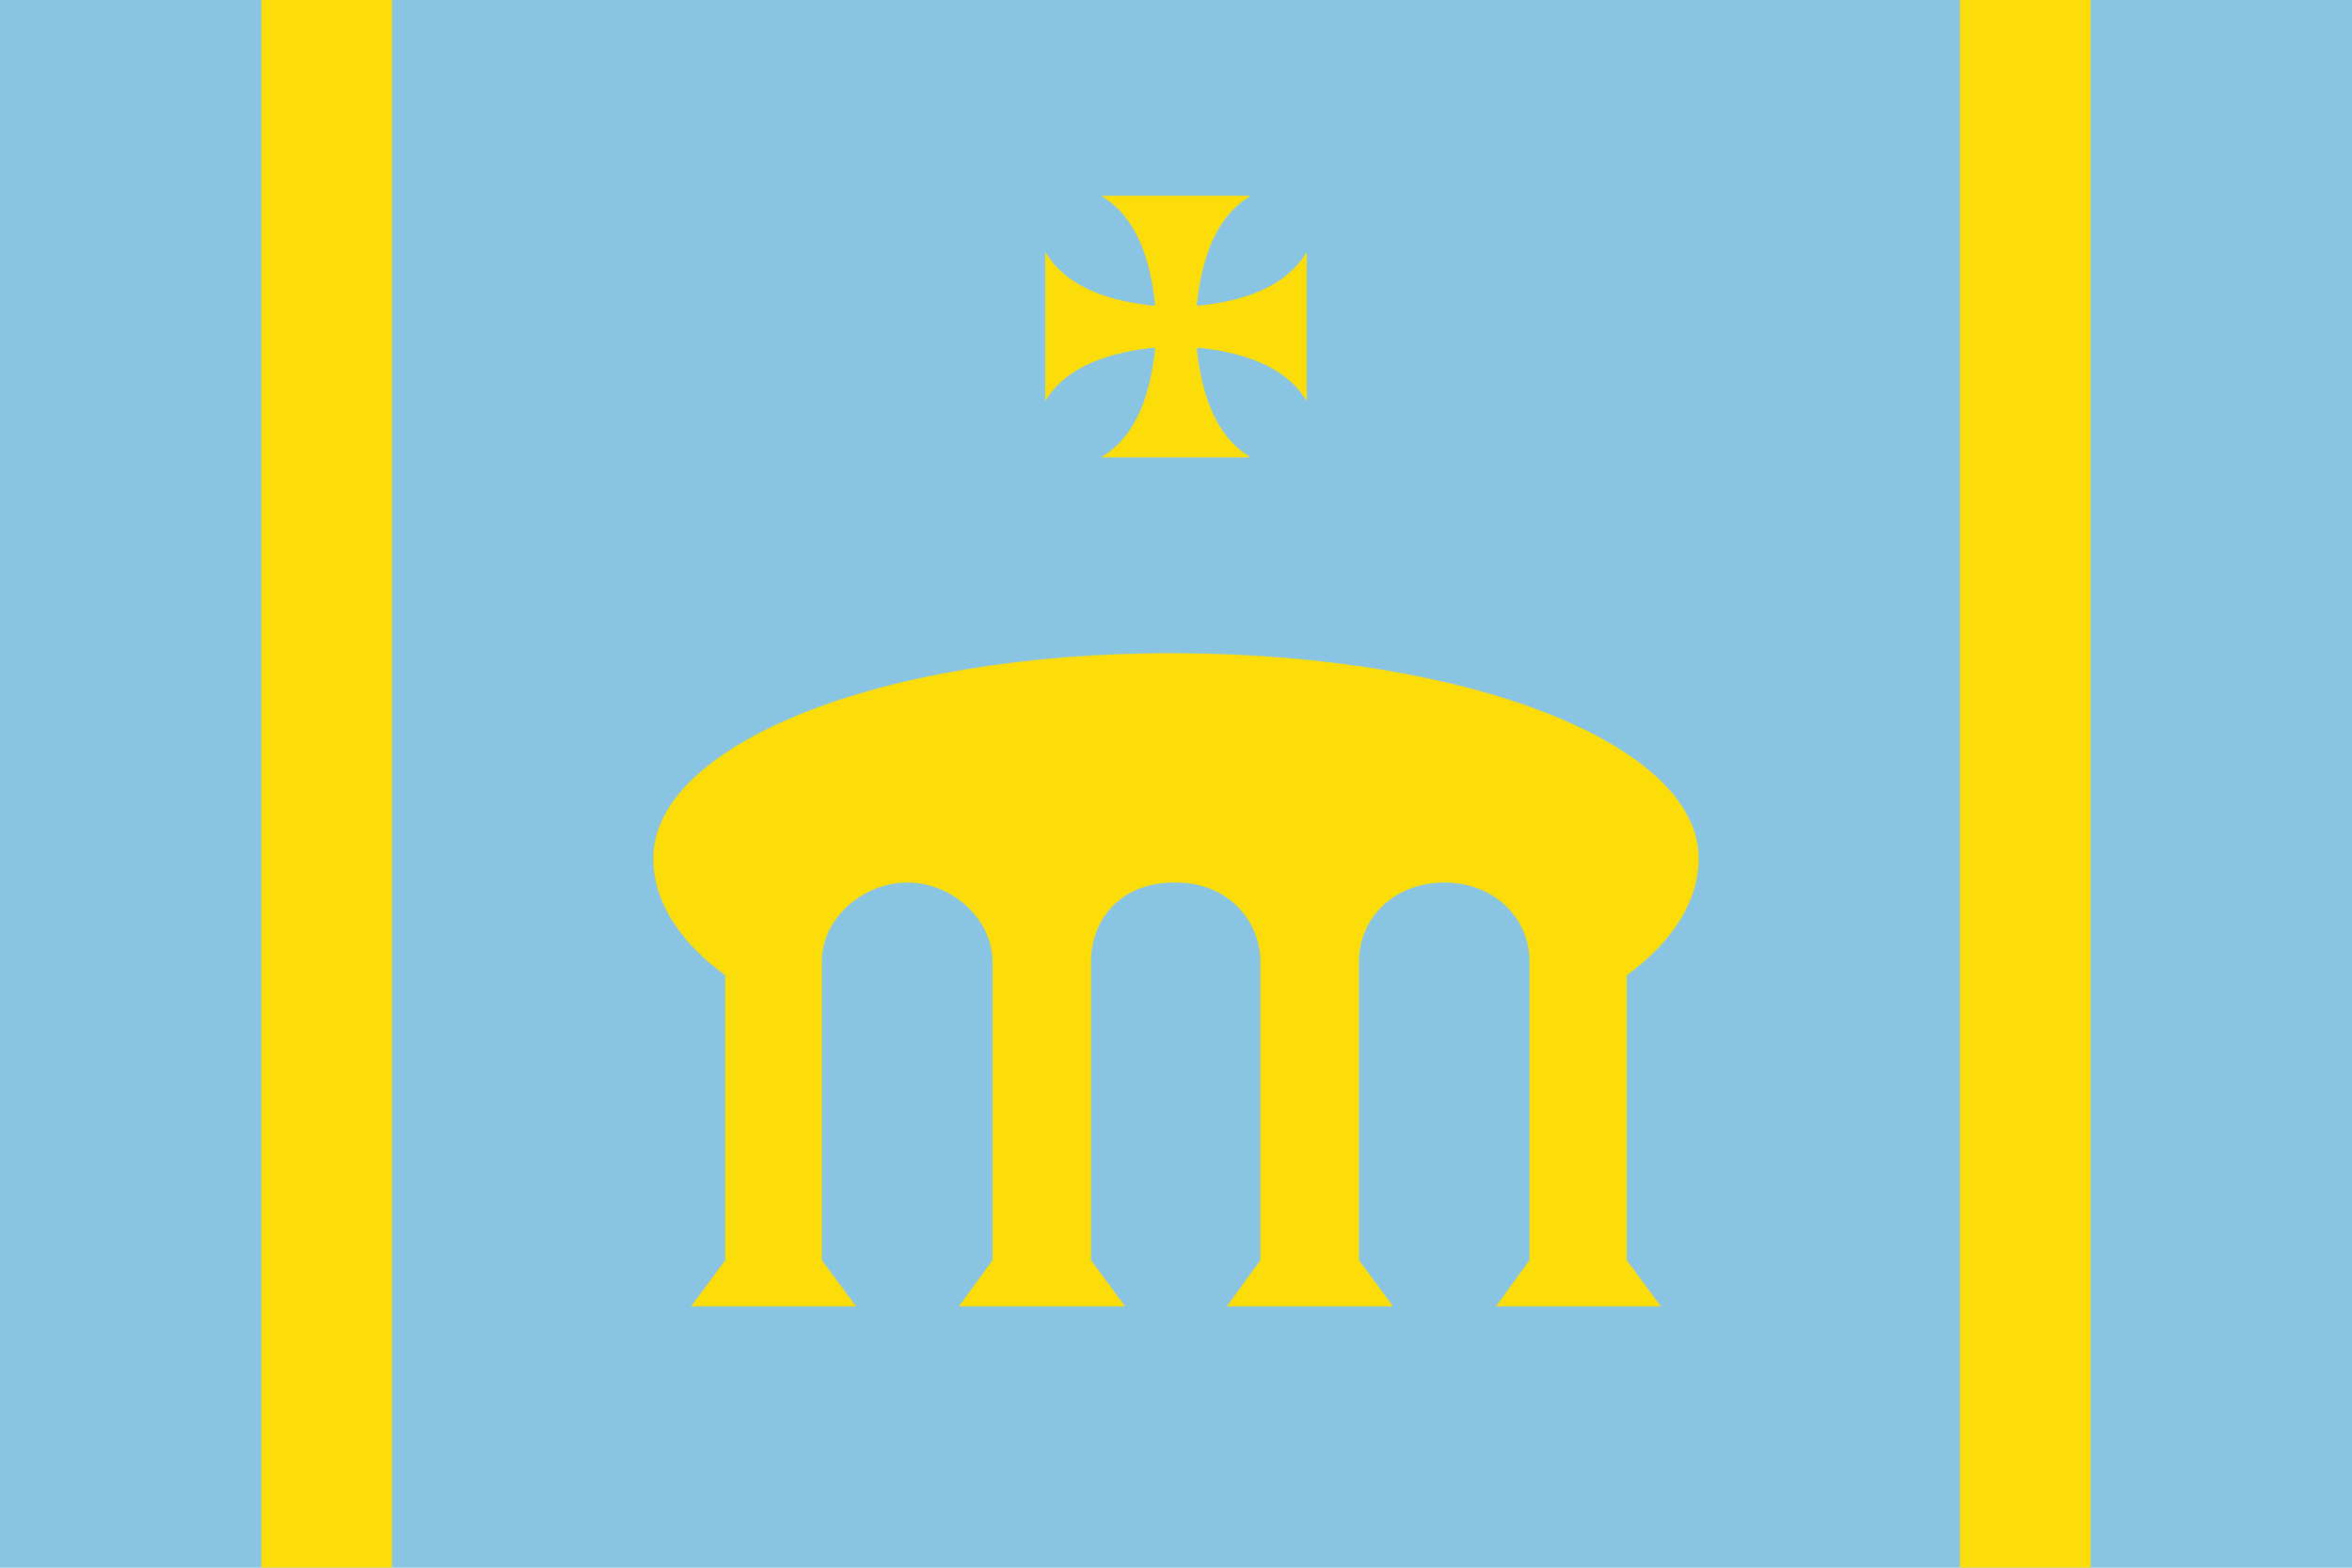
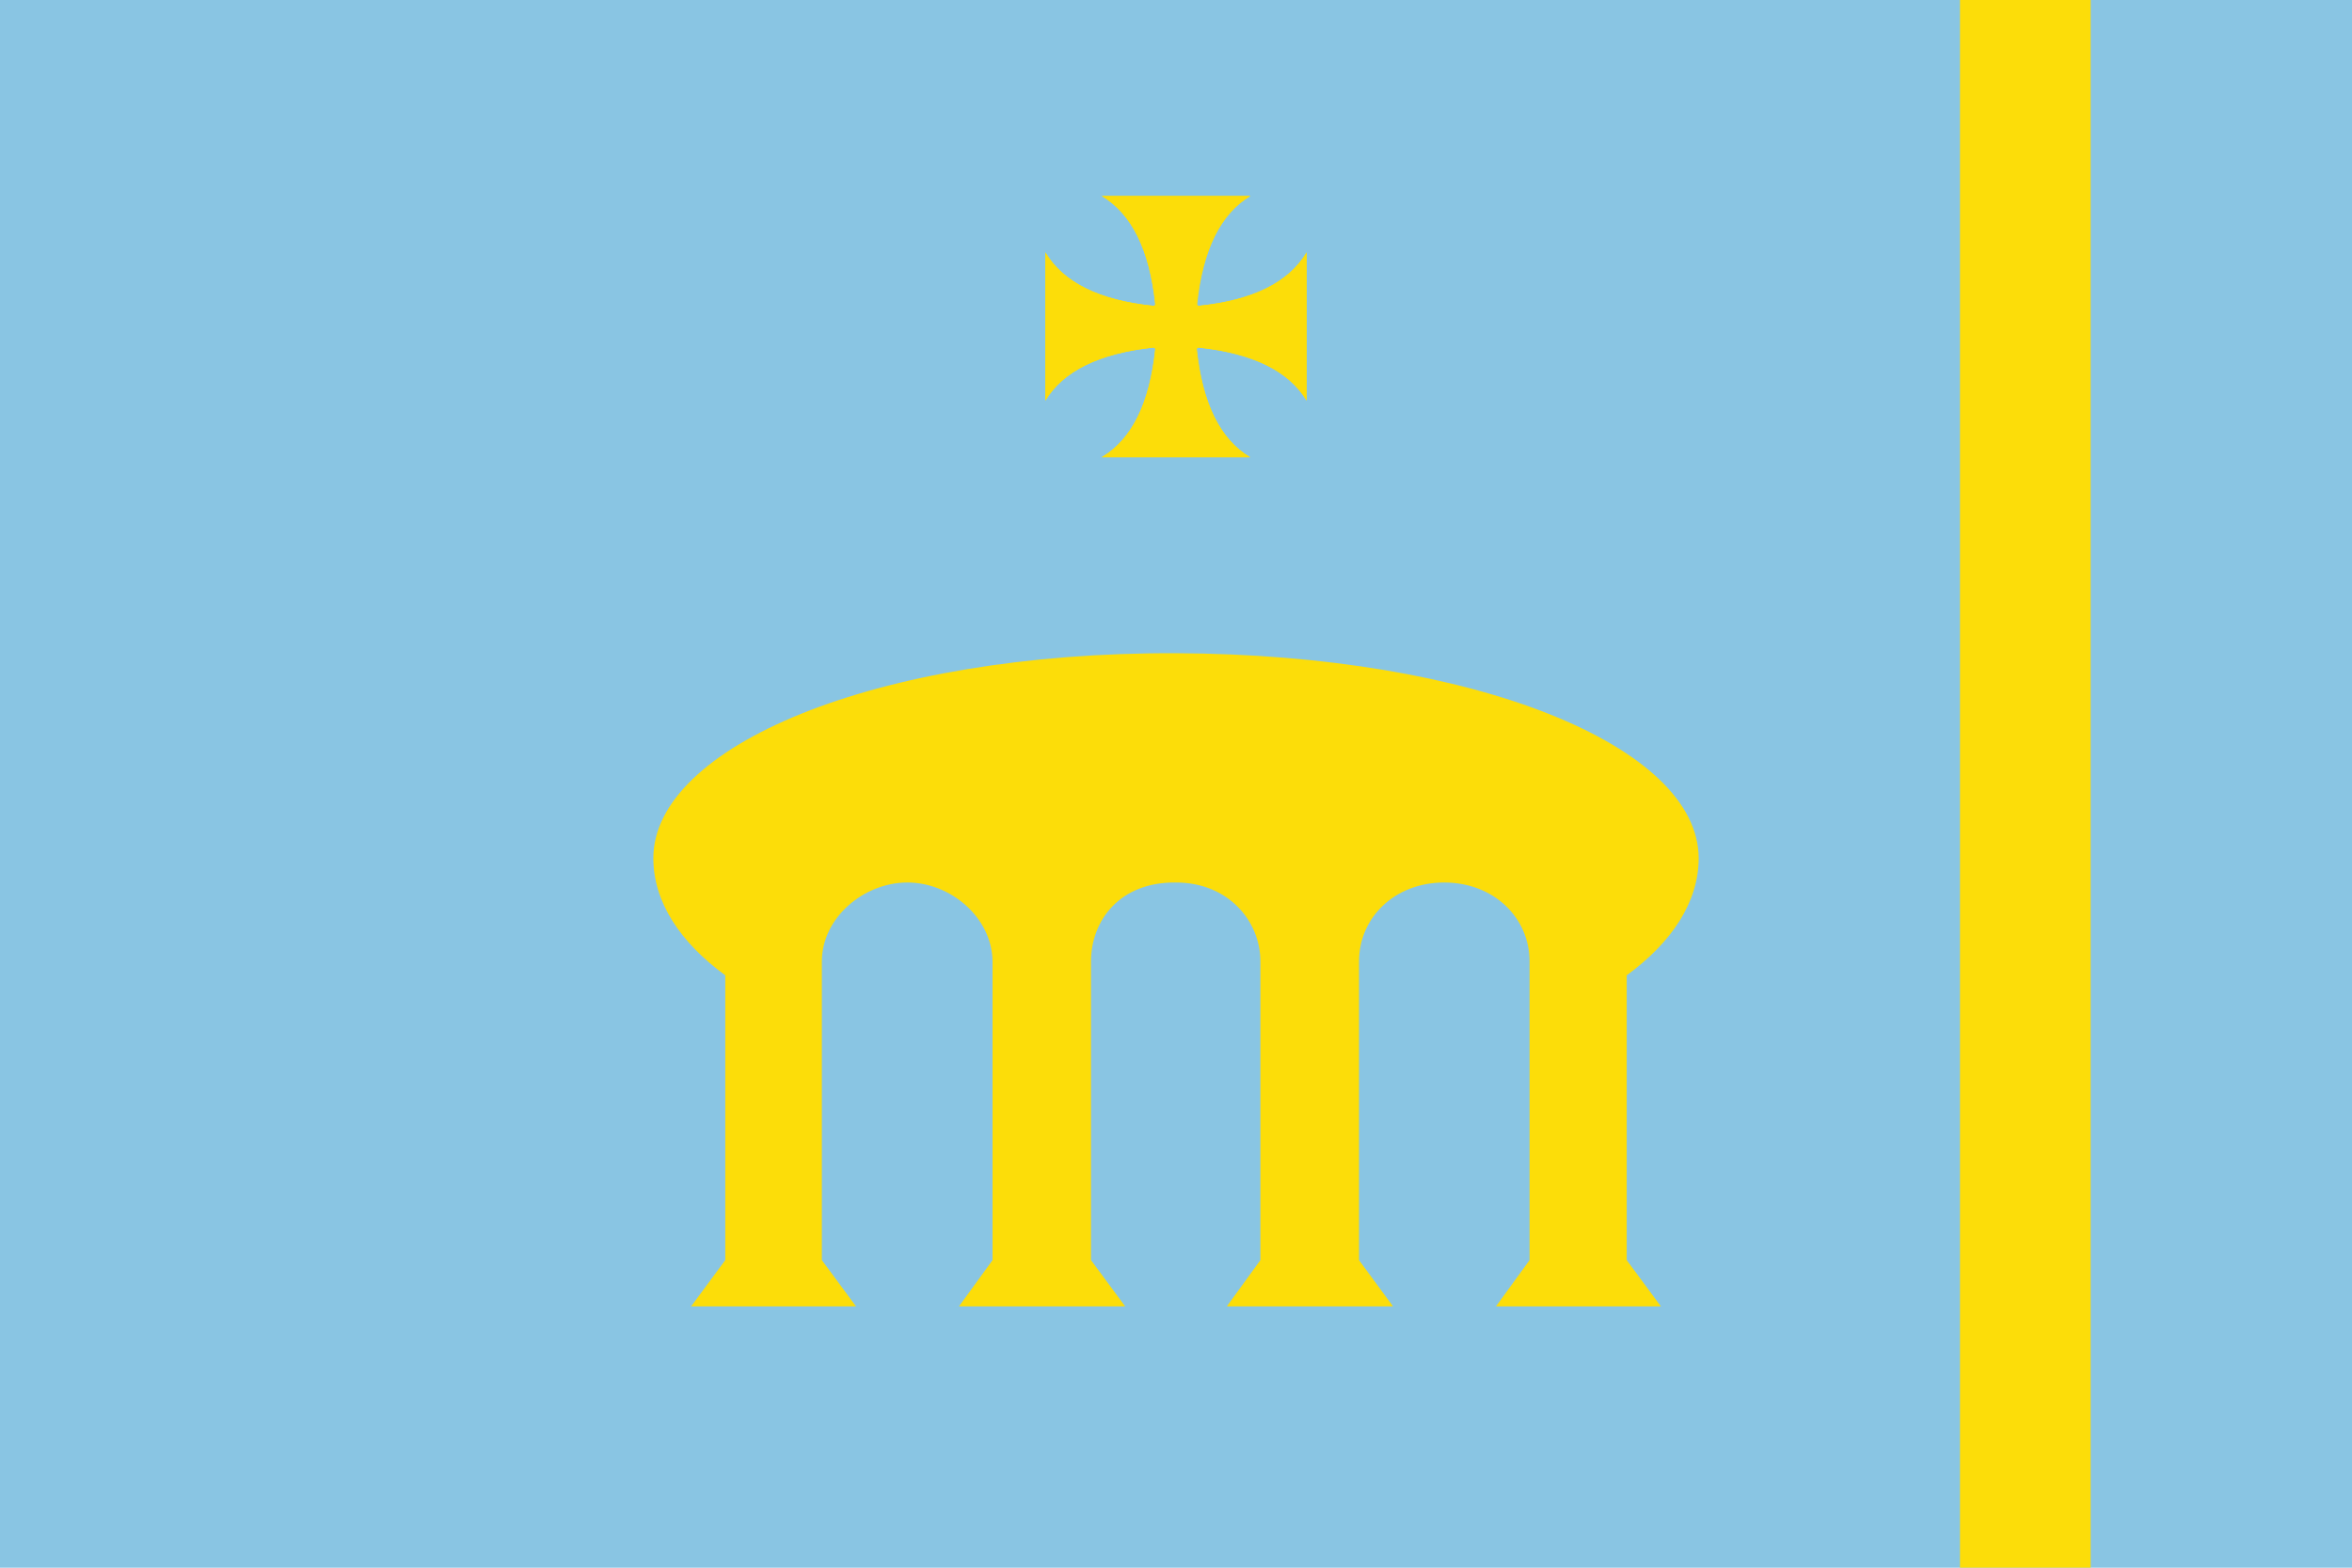
<svg xmlns="http://www.w3.org/2000/svg" id="svg4673" width="900" height="600" version="1.0">
  <rect id="rect6062" width="900" height="600" style="fill:#89c5e3" />
  <path id="path2713" d="m250 328.466c0 16.702 10.228 32.164 27.527 44.818v109.006l-13.074 17.709h63.108l-13.074-17.709v-114.304c0-16.741 16.004-30.177 32.657-30.225 16.64-0.048 32.495 13.451 32.657 30.225v114.304l-12.853 17.709h0.496 62.612 0.496l-13.074-17.709v-114.304c0-15.695 11.02-30.463 32.409-30.225 19.843-0.075 32.409 14.53 32.409 30.225v114.304l-12.853 17.709h0.496 62.612 0.497l-13.019-17.709v-114.304c0-16.773 13.63-30.243 32.63-30.225 18.99 0.018 32.63 13.483 32.63 30.225v114.304l-12.853 17.709h63.108l-13.074-17.709v-109.006c17.293-12.646 27.527-28.116 27.527-44.818-2.4e-4 -42.702-85.259-78.054-200.11-78.463-114.851-0.409-199.889 35.761-199.889 78.463z" style="fill:#fcdd09" />
  <g id="g10598">
-     <path id="path29" d="m478.342 75h-56.768c11.506 6.853 18.274 20.643 20.474 41.286 0 0.169 0 0.338-0.085 0.423 0 0.085-0.085 0.169-0.085 0.254h-0.169c-0.169 0.085-0.254 0.085-0.423 0.085-20.643-2.115-34.433-8.968-41.286-20.474v56.768c6.853-11.337 20.643-18.105 41.286-20.305 0.169 0 0.254 0.085 0.423 0.085 0 0 0.085 0.085 0.169 0.085l0.085 0.085c0.085 0.169 0.085 0.338 0.085 0.508-2.2 20.643-8.968 34.349-20.474 41.201h56.768c-11.421-6.853-18.189-20.558-20.389-41.201 0-0.169 0-0.338 0.085-0.508 0.085 0 0.085-0.085 0.169-0.085 0 0 0.085-0.085 0.169-0.085 0.085 0 0.254-0.085 0.338-0.085 20.728 2.2 34.433 8.968 41.286 20.305v-56.768c-6.853 11.506-20.558 18.359-41.286 20.474-0.085 0-0.254 0-0.338-0.085h-0.169c-0.085-0.085-0.085-0.169-0.169-0.254s-0.085-0.254-0.085-0.423c2.2-20.643 8.968-34.433 20.389-41.286" style="fill:#fcdd09" />
+     <path id="path29" d="m478.342 75h-56.768c11.506 6.853 18.274 20.643 20.474 41.286 0 0.169 0 0.338-0.085 0.423 0 0.085-0.085 0.169-0.085 0.254h-0.169c-0.169 0.085-0.254 0.085-0.423 0.085-20.643-2.115-34.433-8.968-41.286-20.474v56.768c6.853-11.337 20.643-18.105 41.286-20.305 0.169 0 0.254 0.085 0.423 0.085 0 0 0.085 0.085 0.169 0.085l0.085 0.085c0.085 0.169 0.085 0.338 0.085 0.508-2.2 20.643-8.968 34.349-20.474 41.201h56.768c-11.421-6.853-18.189-20.558-20.389-41.201 0-0.169 0-0.338 0.085-0.508 0.085 0 0.085-0.085 0.169-0.085 0 0 0.085-0.085 0.169-0.085 0.085 0 0.254-0.085 0.338-0.085 20.728 2.2 34.433 8.968 41.286 20.305v-56.768c-6.853 11.506-20.558 18.359-41.286 20.474-0.085 0-0.254 0-0.338-0.085c-0.085-0.085-0.085-0.169-0.169-0.254s-0.085-0.254-0.085-0.423c2.2-20.643 8.968-34.433 20.389-41.286" style="fill:#fcdd09" />
    <path id="path31" d="m421.574 75c11.506 6.853 18.274 20.643 20.474 41.286 0 0.169 0 0.338-0.085 0.423 0 0.085-0.085 0.169-0.085 0.254h-0.169c-0.169 0.085-0.254 0.085-0.423 0.085-20.643-2.115-34.433-8.968-41.286-20.474v56.768c6.853-11.337 20.643-18.105 41.286-20.305 0.169 0 0.254 0.085 0.423 0.085 0 0 0.085 0.085 0.169 0.085l0.085 0.085c0.085 0.169 0.085 0.338 0.085 0.508-2.2 20.643-8.968 34.349-20.474 41.201h56.768c-11.421-6.853-18.189-20.558-20.389-41.201 0-0.169 0-0.338 0.085-0.508 0.085 0 0.085-0.085 0.169-0.085 0 0 0.085-0.085 0.169-0.085 0.085 0 0.254-0.085 0.338-0.085 20.728 2.2 34.433 8.968 41.286 20.305v-56.768c-6.853 11.506-20.558 18.359-41.286 20.474-0.085 0-0.254 0-0.338-0.085h-0.169c-0.085-0.085-0.085-0.169-0.169-0.254s-0.085-0.254-0.085-0.423c2.2-20.643 8.968-34.433 20.389-41.286h-56.768" style="fill:#fcdd09" />
  </g>
-   <rect id="rect6740" x="100" width="50" height="600" style="fill:#fcdd09" />
  <rect id="rect6742" x="750" width="50" height="600" style="fill:#fcdd09" />
</svg>